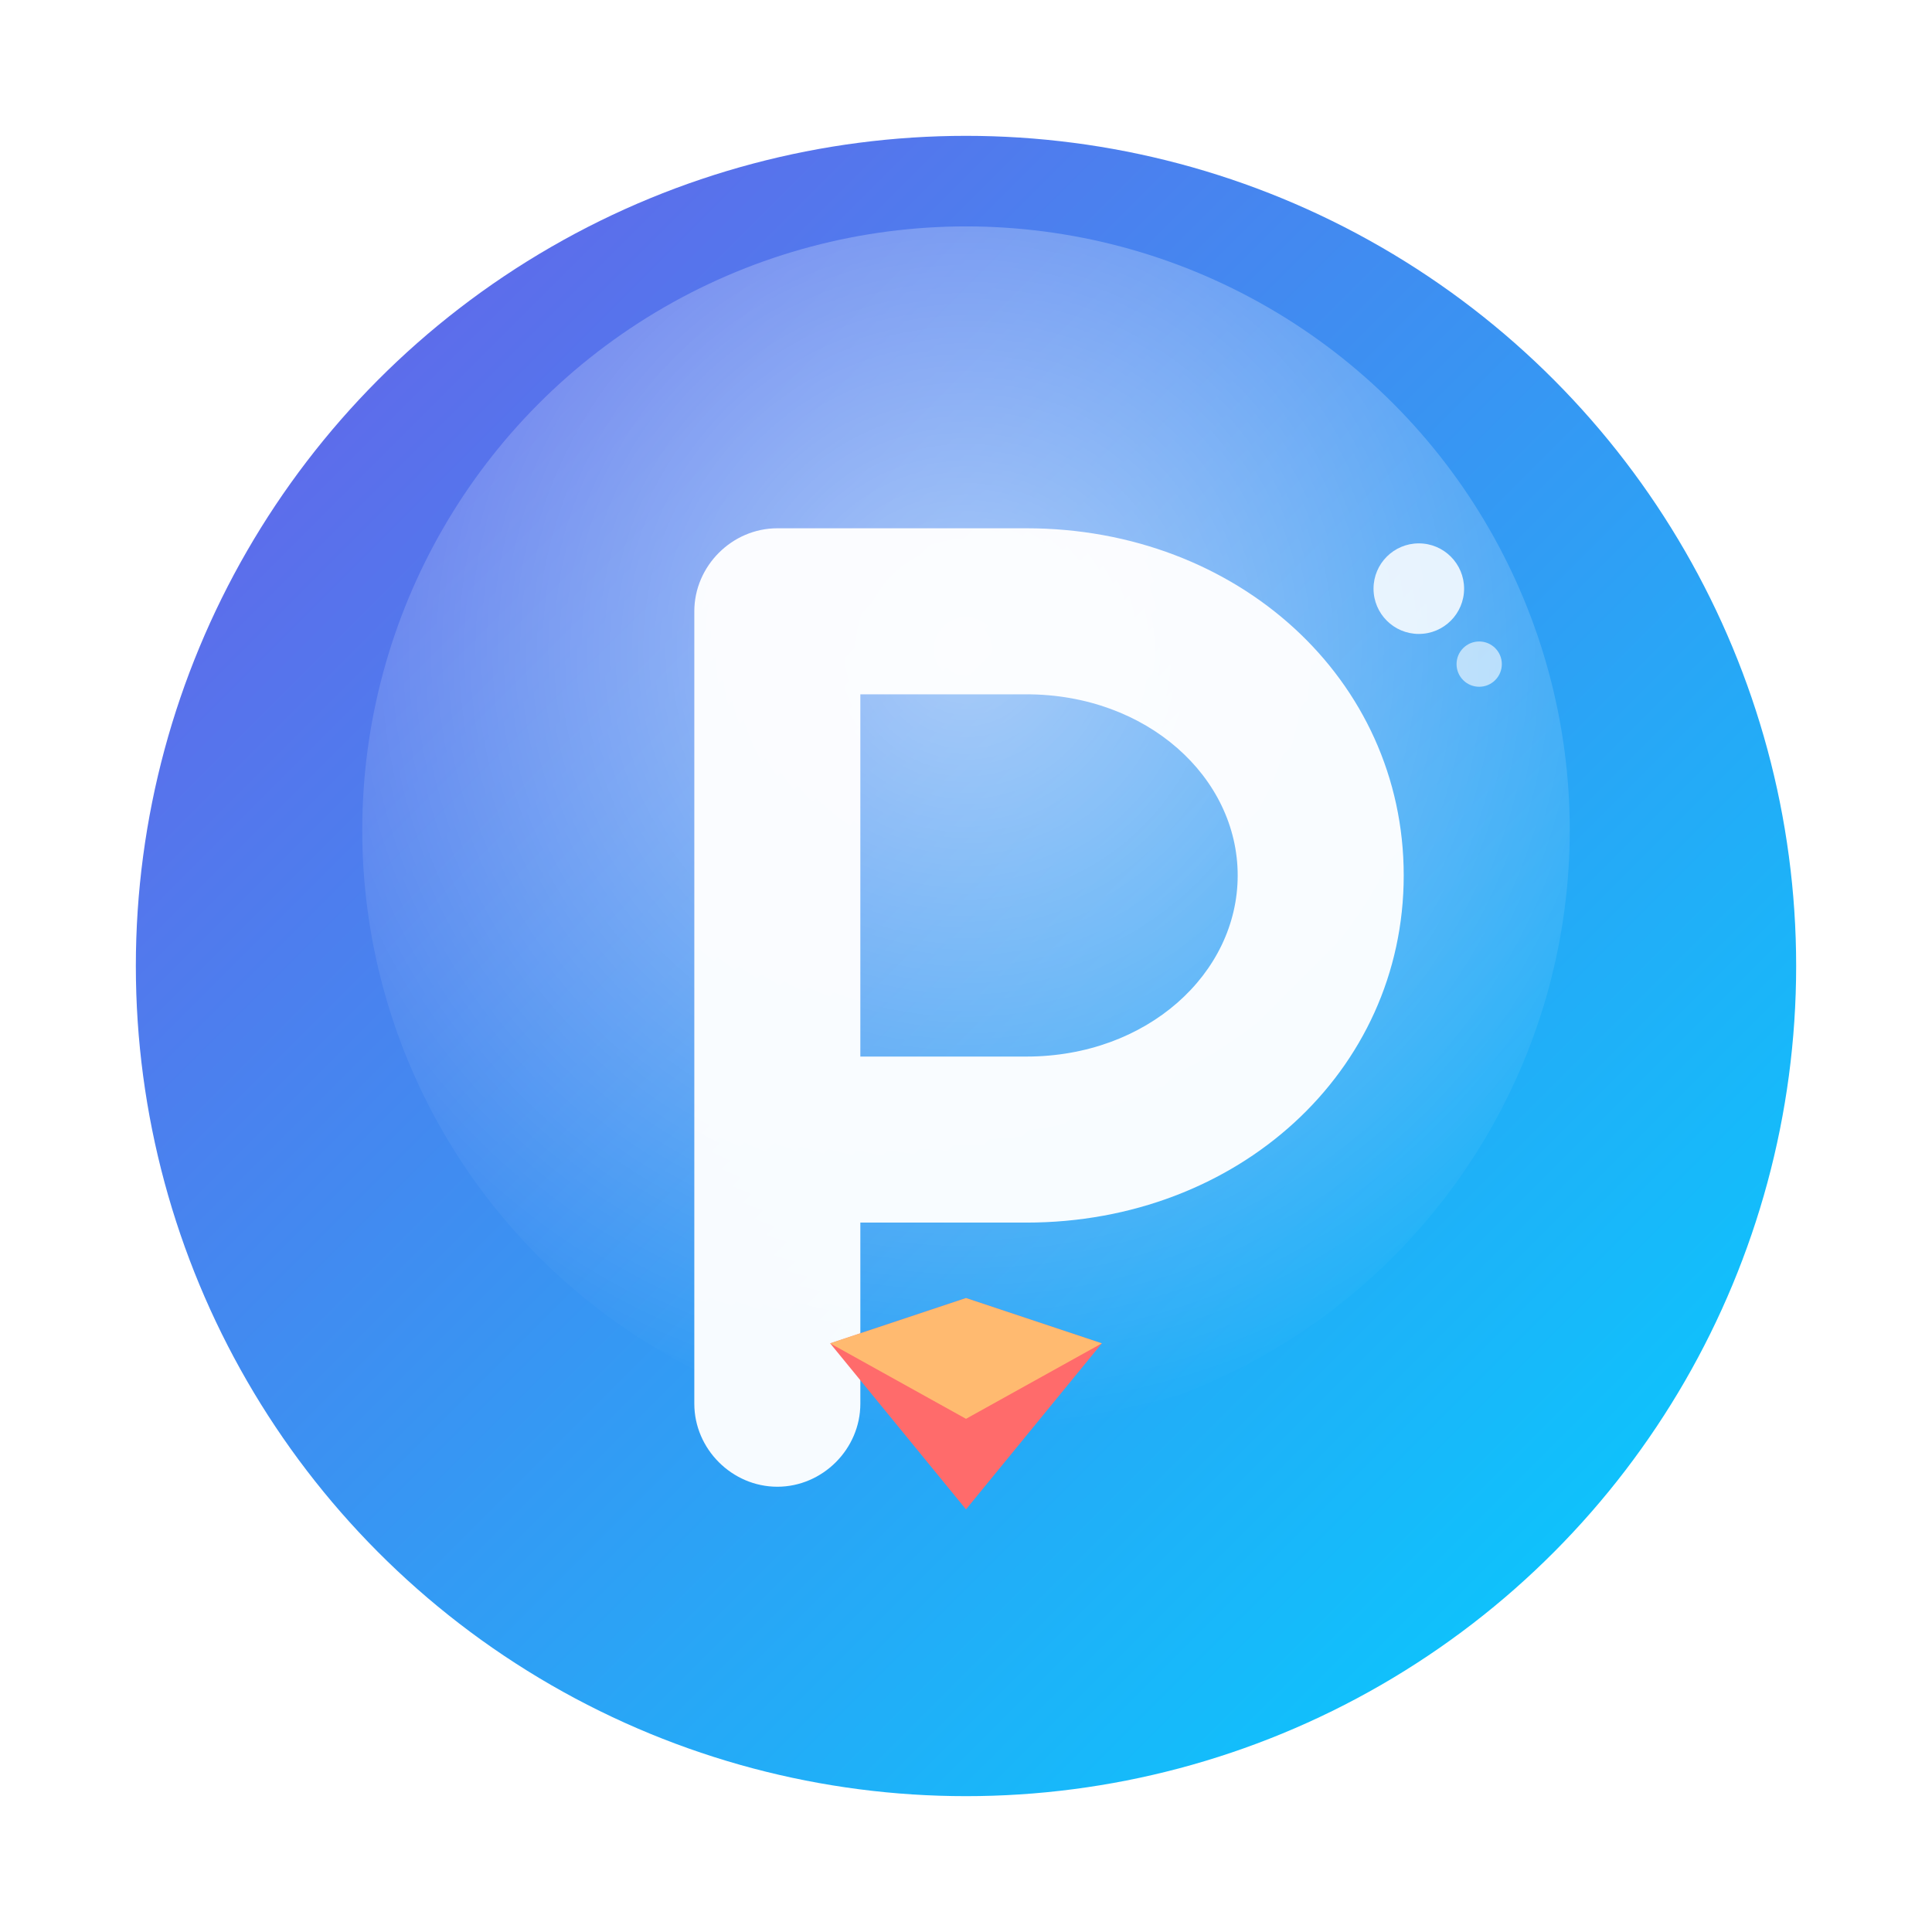
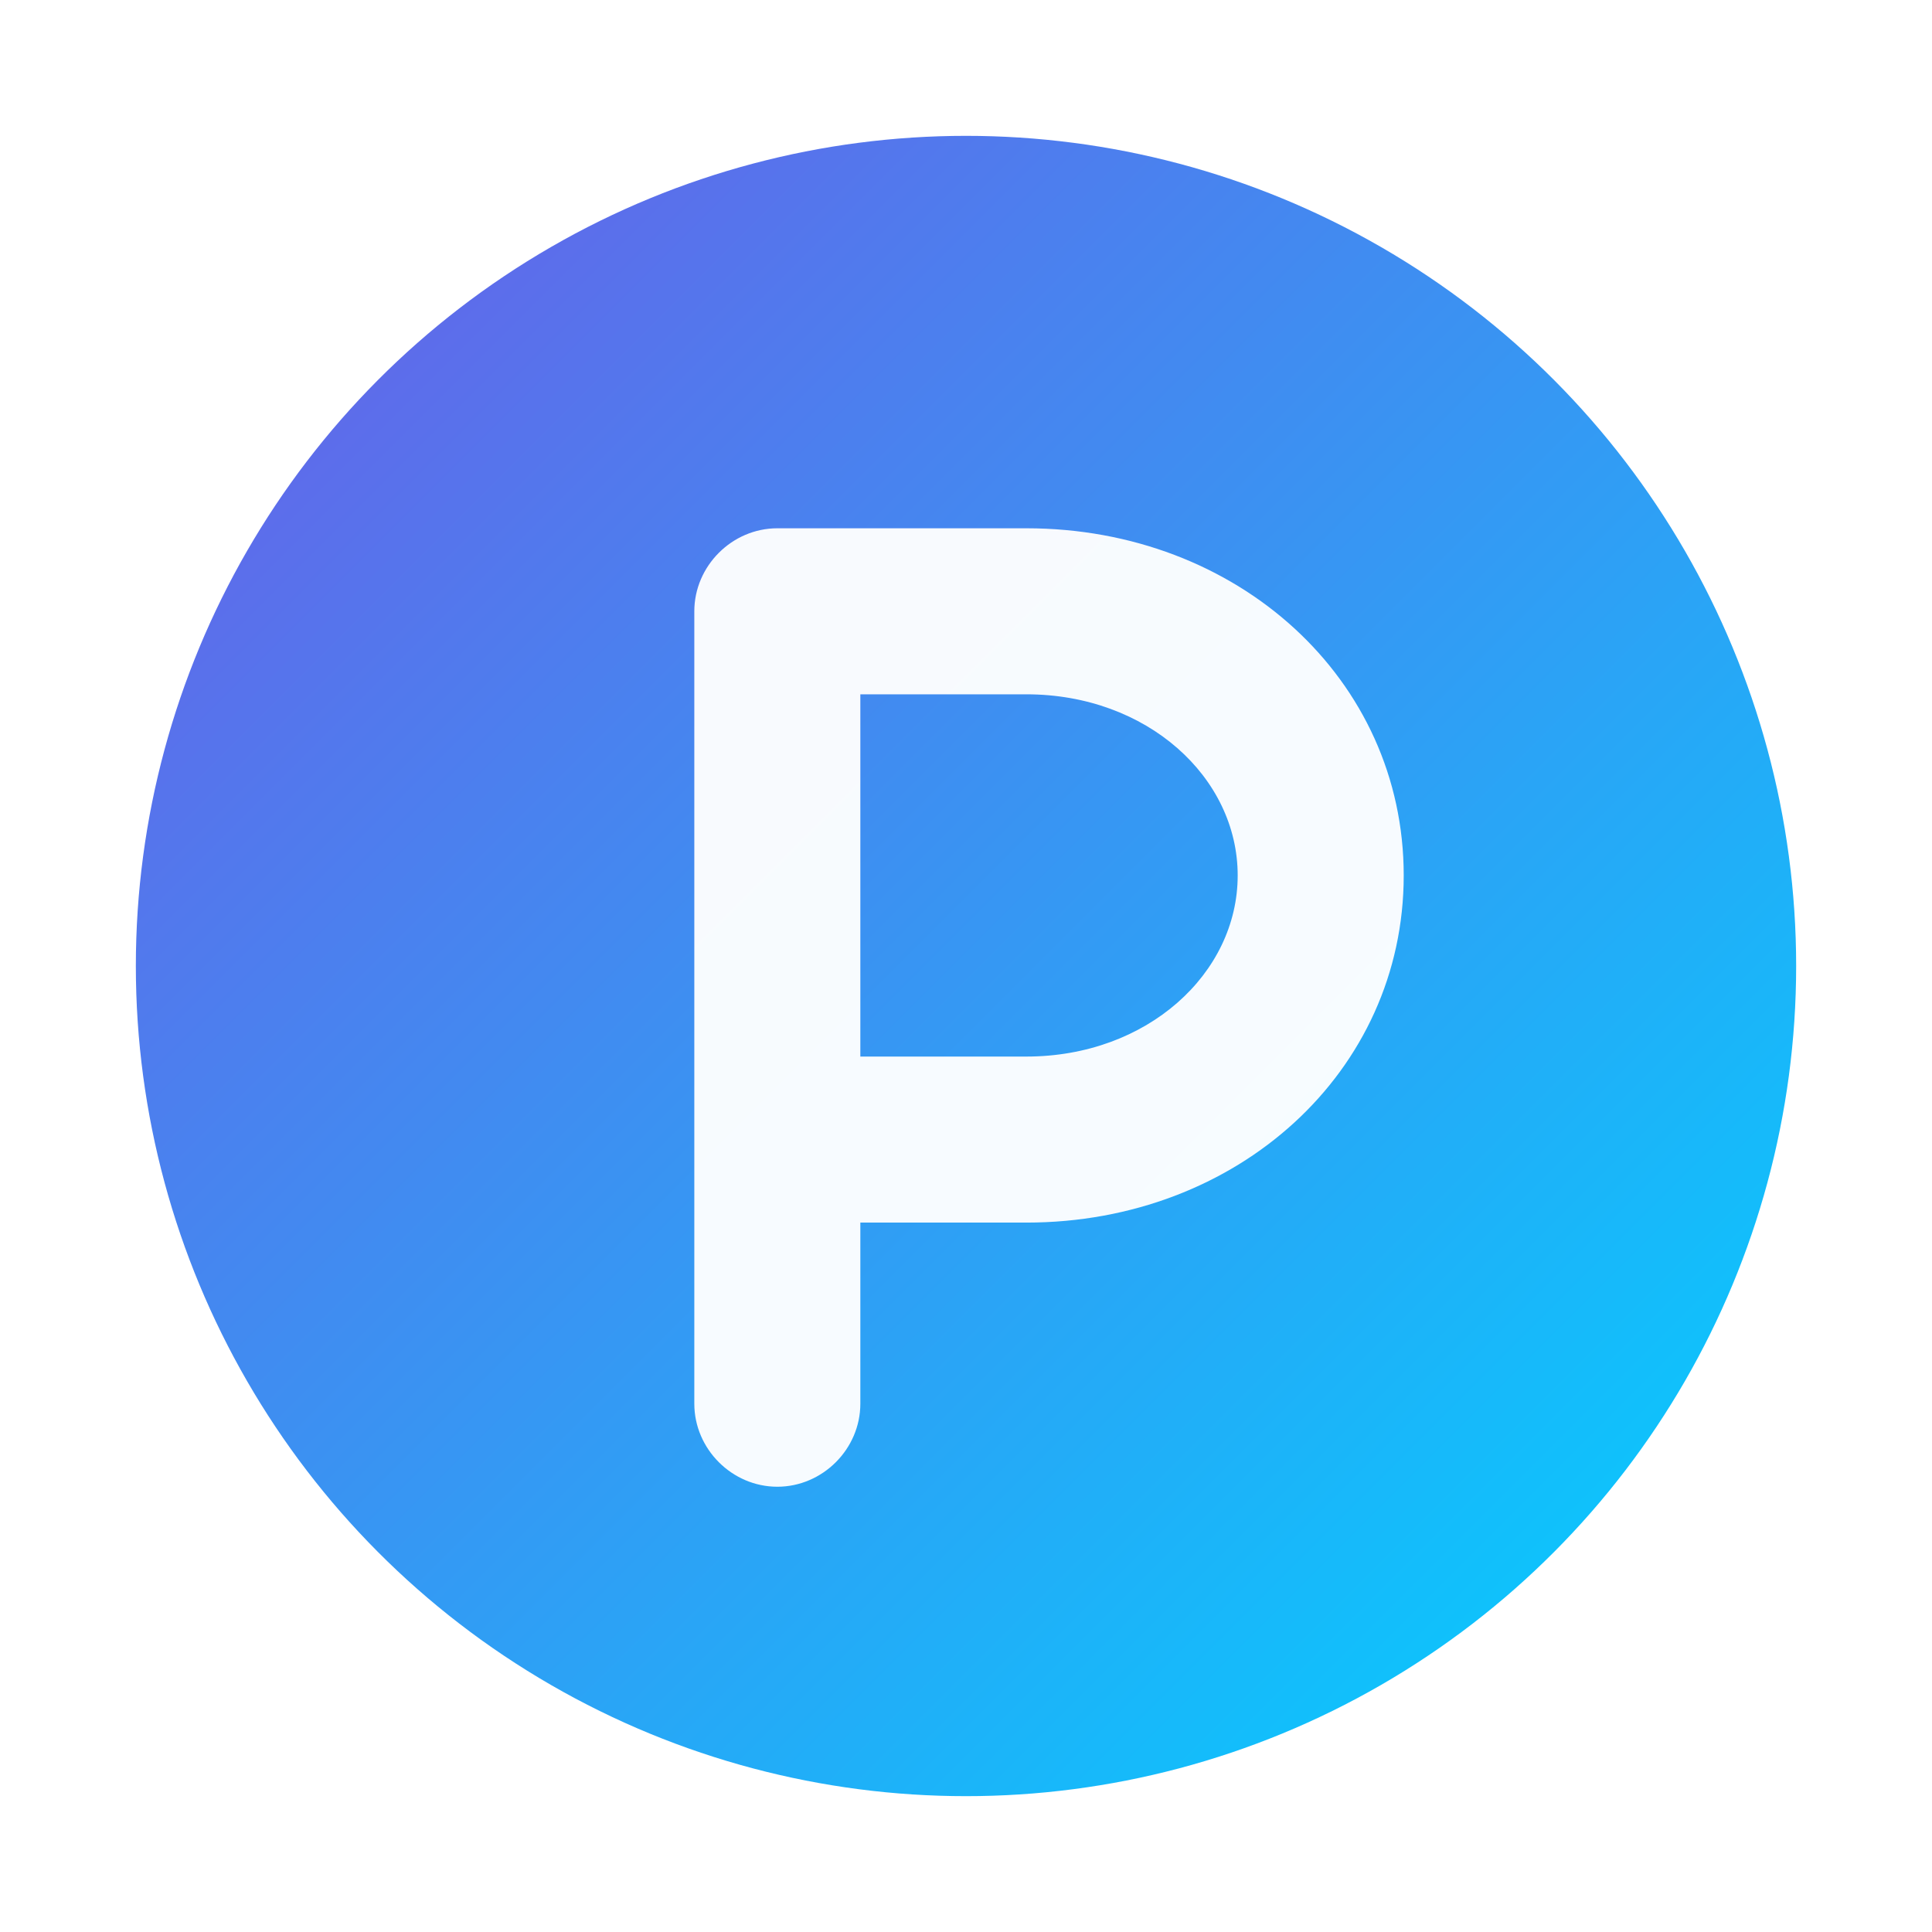
<svg xmlns="http://www.w3.org/2000/svg" width="256" height="256" viewBox="0 0 256 256" role="img" aria-label="Pointia">
  <defs>
    <linearGradient id="g" x1="0" x2="1" y1="0" y2="1">
      <stop offset="0%" stop-color="#6C5CE7" />
      <stop offset="100%" stop-color="#00D2FF" />
    </linearGradient>
    <radialGradient id="glow" cx="50%" cy="35%" r="65%">
      <stop offset="0%" stop-color="#FFFFFF" stop-opacity="0.55" />
      <stop offset="100%" stop-color="#FFFFFF" stop-opacity="0" />
    </radialGradient>
    <filter id="s" x="-20%" y="-20%" width="140%" height="140%">
      <feDropShadow dx="0" dy="6" stdDeviation="8" flood-color="#0b1020" flood-opacity="0.35" />
    </filter>
  </defs>
  <circle cx="128" cy="128" r="110" fill="url(#g)" filter="url(#s)" />
-   <circle cx="128" cy="110" r="80" fill="url(#glow)" />
-   <path d="M92 70h44c28 0 50 20 50 46s-22 46-50 46h-22v24c0 6-5 11-11 11s-11-5-11-11V81c0-6 5-11 11-11zm22 22v48h22c16 0 28-11 28-24s-12-24-28-24h-22z" fill="#fff" opacity="0.96" />
+   <path d="M92 70h44c28 0 50 20 50 46s-22 46-50 46h-22v24c0 6-5 11-11 11s-11-5-11-11V81c0-6 5-11 11-11zm22 22v48h22c16 0 28-11 28-24s-12-24-28-24h-22" fill="#fff" opacity="0.96" />
  <g transform="translate(128,178)">
-     <polygon points="0,-6 18,0 0,22 -18,0" fill="#FF6B6B" />
-     <polygon points="0,-6 18,0 0,10 -18,0" fill="#FFC371" opacity="0.9" />
-   </g>
-   <circle cx="188" cy="78" r="6" fill="#fff" opacity="0.85" />
-   <circle cx="196" cy="88" r="3" fill="#fff" opacity="0.6" />
+     </g>
</svg>